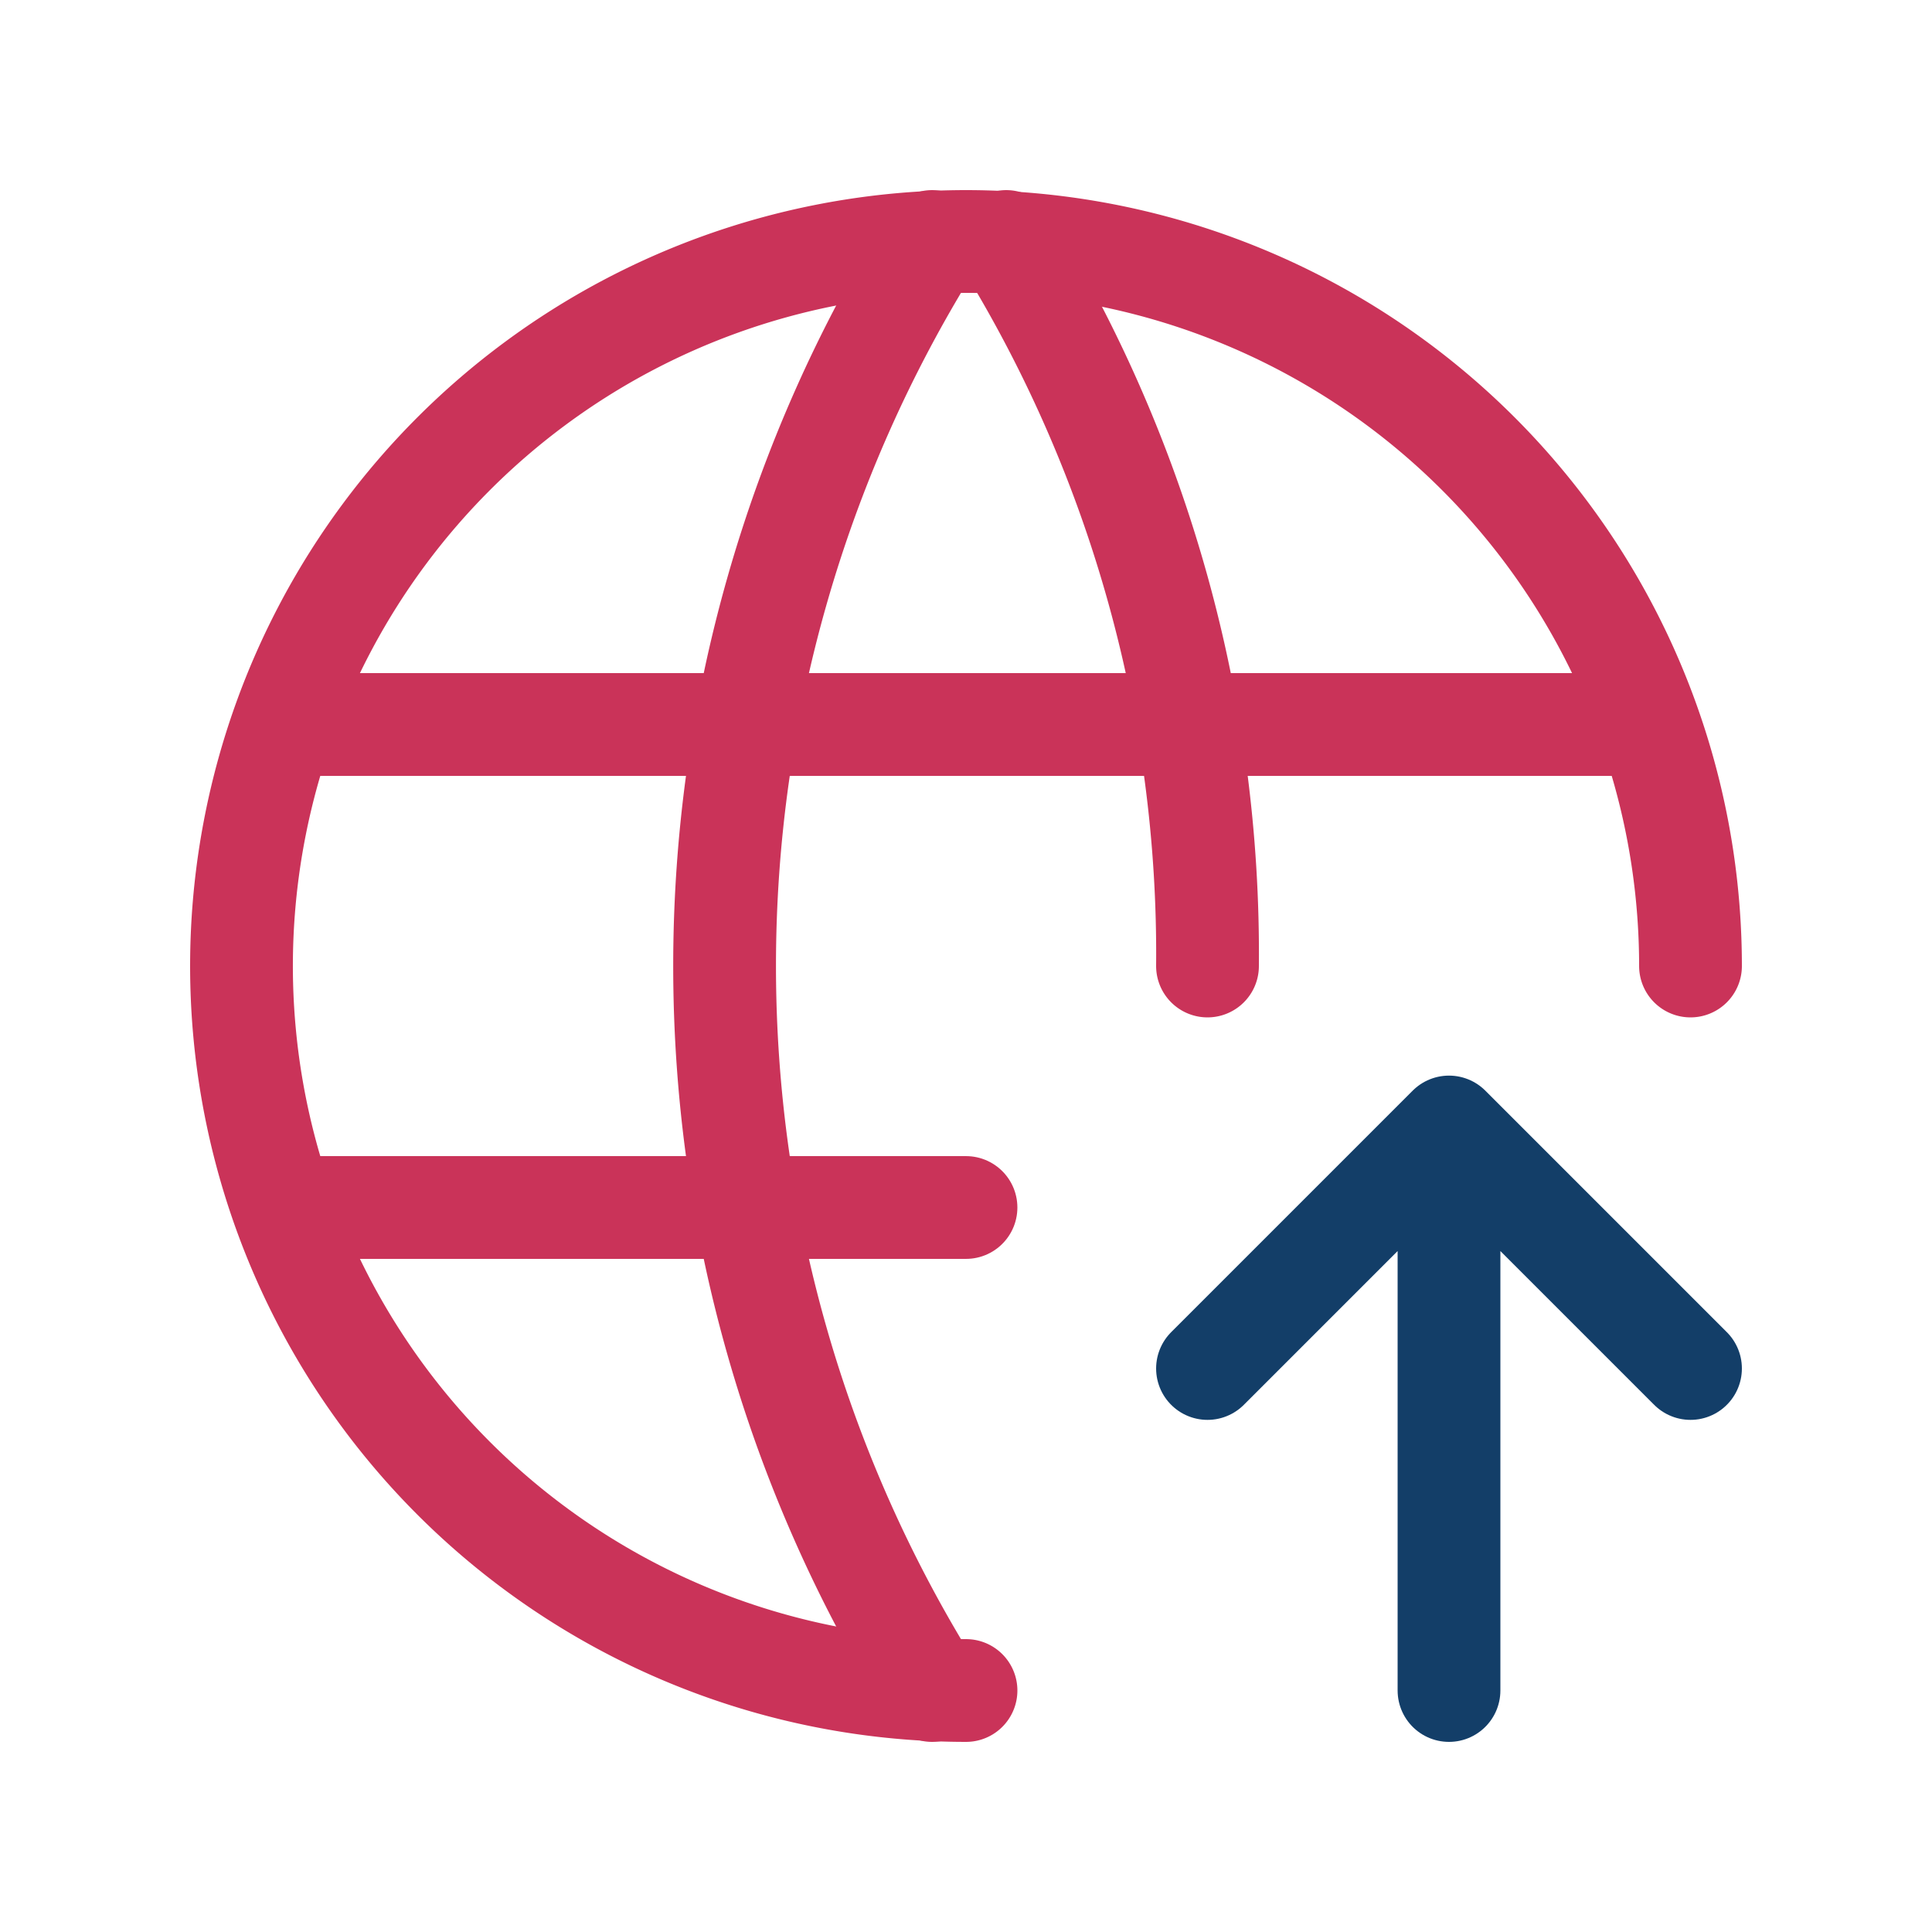
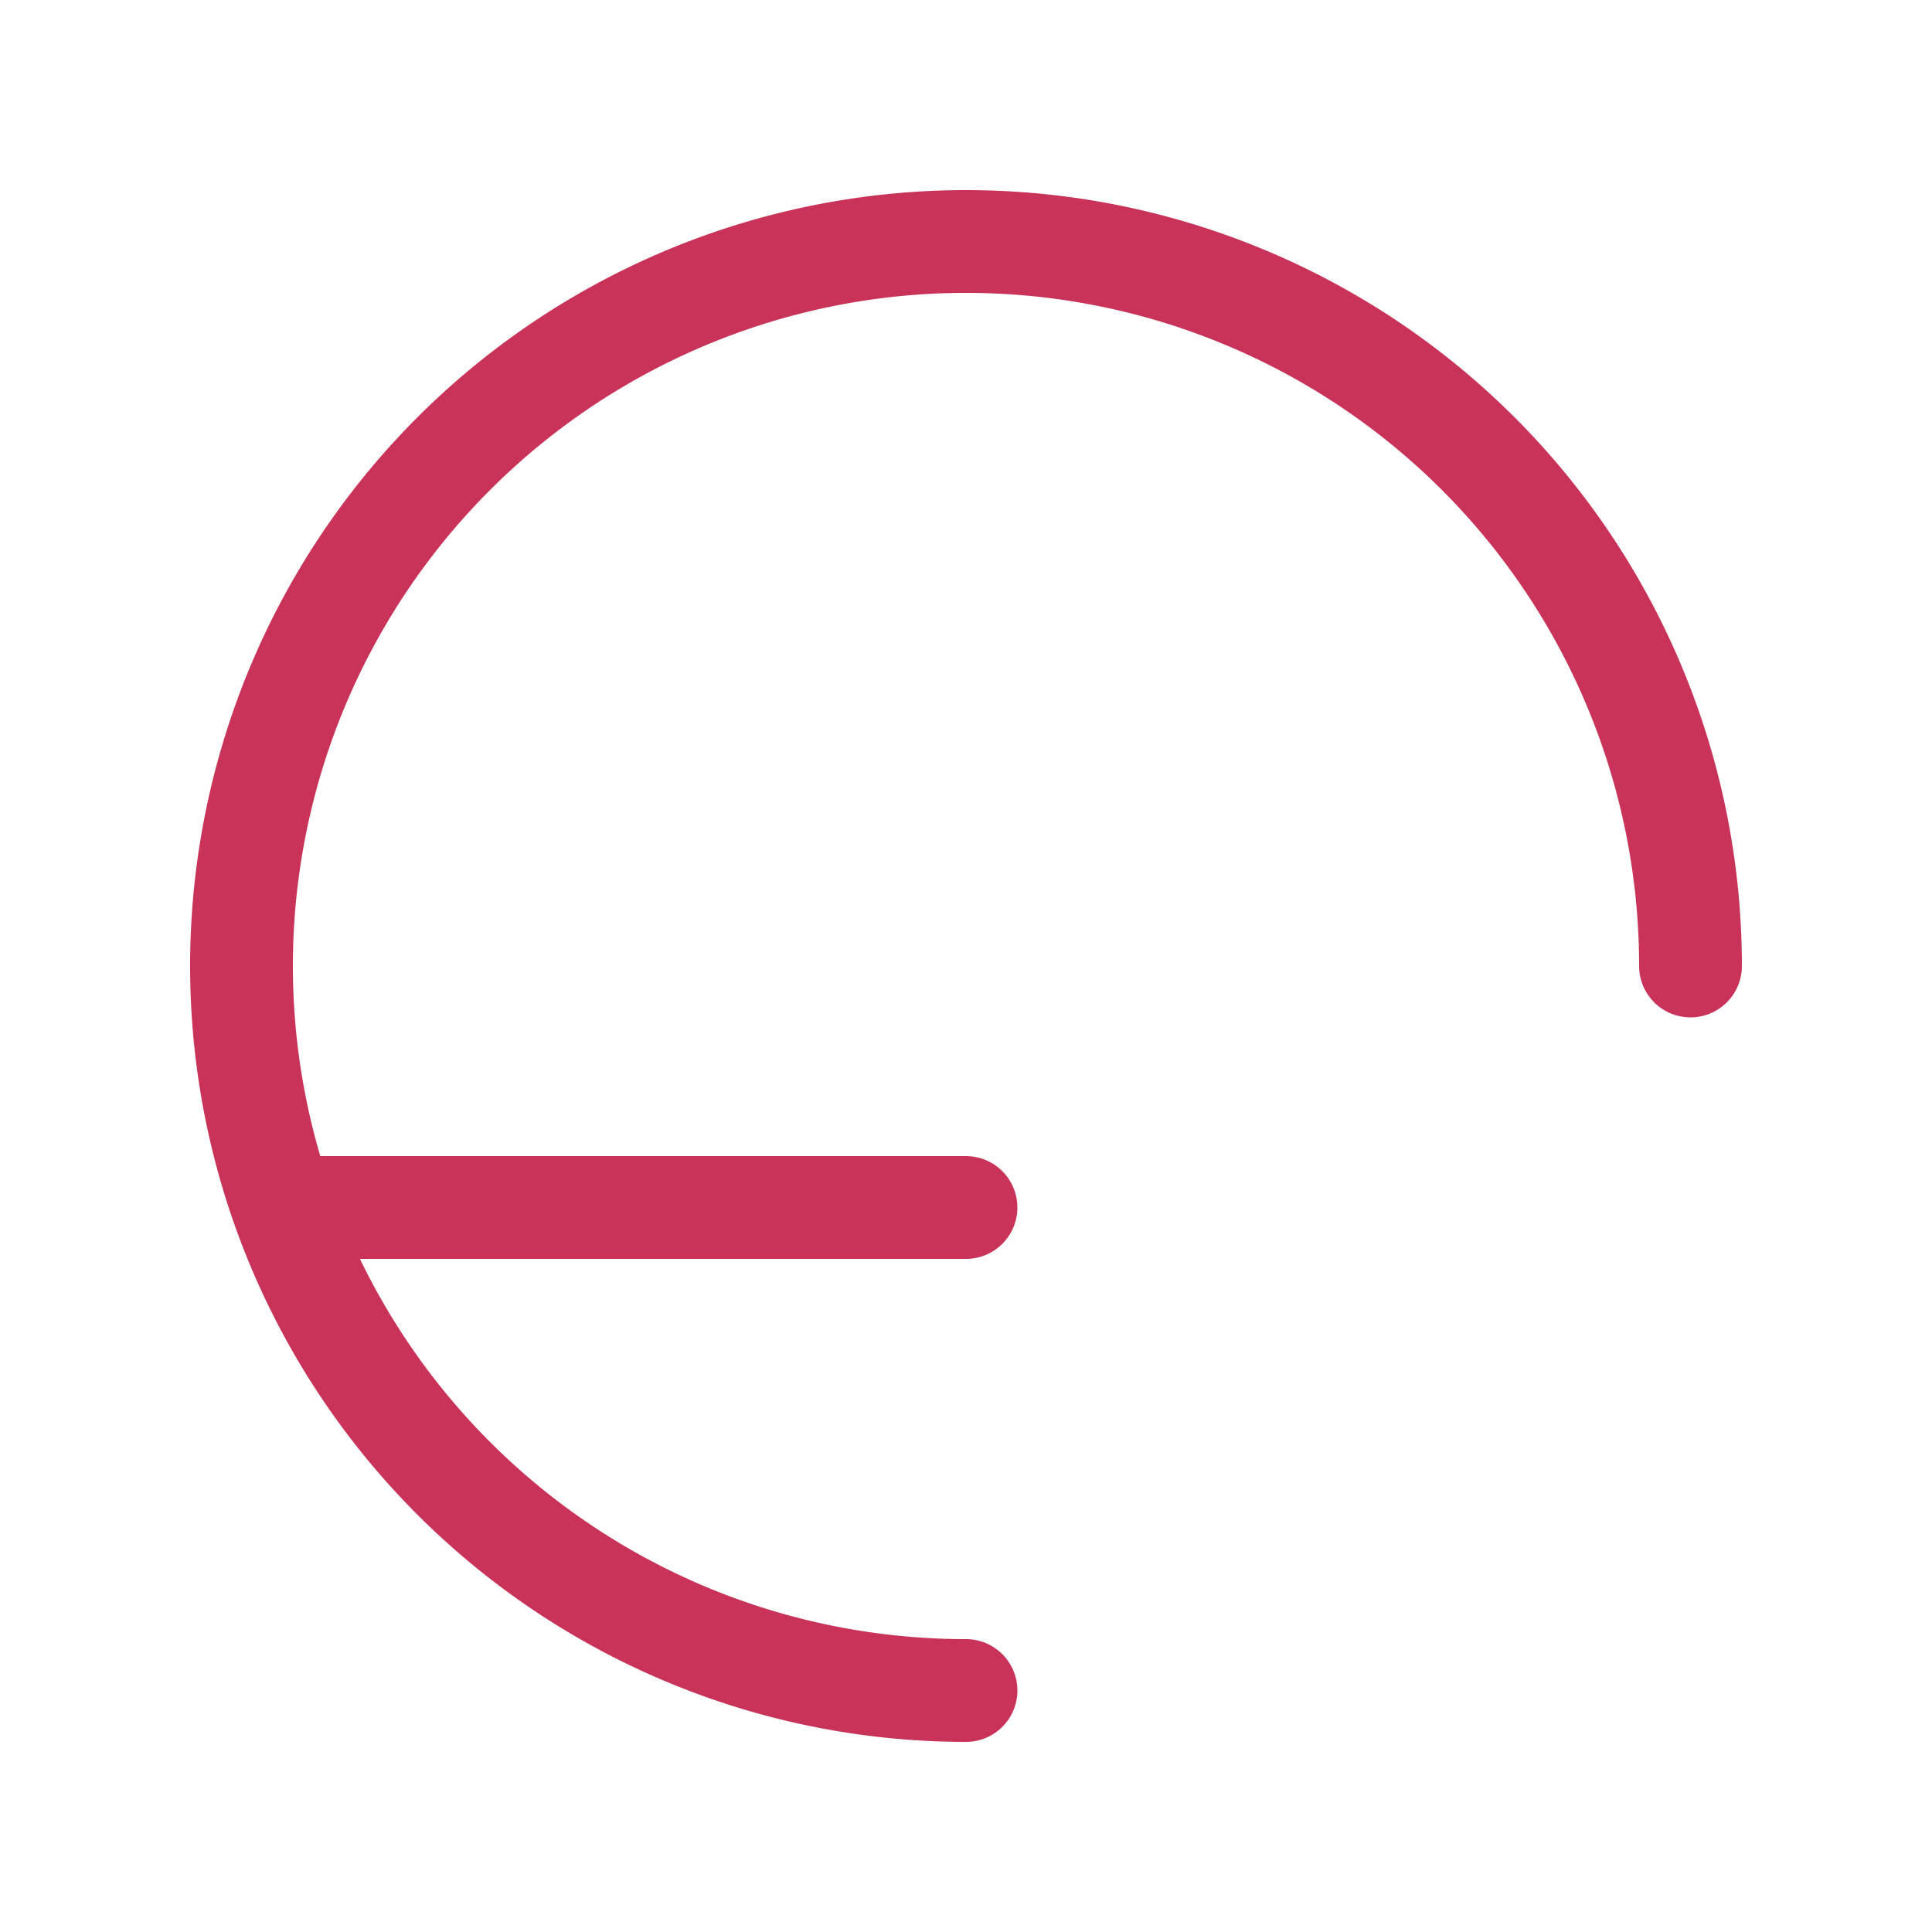
<svg xmlns="http://www.w3.org/2000/svg" id="Group_4" data-name="Group 4" width="94" height="94" viewBox="0 0 94 94">
-   <path id="Path_4" data-name="Path 4" d="M0,0H94V94H0Z" fill="none" />
  <path id="Path_5" data-name="Path 5" d="M73.5,38.25A35.25,35.25,0,1,0,38.25,73.5" transform="translate(8.75 8.75)" fill="none" stroke="#ca3359" stroke-linecap="round" stroke-linejoin="round" stroke-width="5" />
-   <path id="Path_6" data-name="Path 6" d="M3.6,9H69.4" transform="translate(10.5 26.25)" fill="none" stroke="#ca3359" stroke-linecap="round" stroke-linejoin="round" stroke-width="5" />
  <path id="Path_7" data-name="Path 7" d="M3.6,15H36.5" transform="translate(10.5 43.75)" fill="none" stroke="#ca3359" stroke-linecap="round" stroke-linejoin="round" stroke-width="5" />
-   <path id="Path_8" data-name="Path 8" d="M19.1,3a66.583,66.583,0,0,0,0,70.5" transform="translate(26.251 8.75)" fill="none" stroke="#ca3359" stroke-linecap="round" stroke-linejoin="round" stroke-width="5" />
-   <path id="Path_9" data-name="Path 9" d="M12.5,3a66.189,66.189,0,0,1,9.792,35.25" transform="translate(36.458 8.75)" fill="none" stroke="#ca3359" stroke-linecap="round" stroke-linejoin="round" stroke-width="5" />
-   <path id="Path_10" data-name="Path 10" d="M26.75,41.417V14M38.5,25.75,26.75,14,15,25.75" transform="translate(43.75 40.833)" fill="none" stroke="#133e68" stroke-linecap="round" stroke-linejoin="round" stroke-width="5" />
</svg>